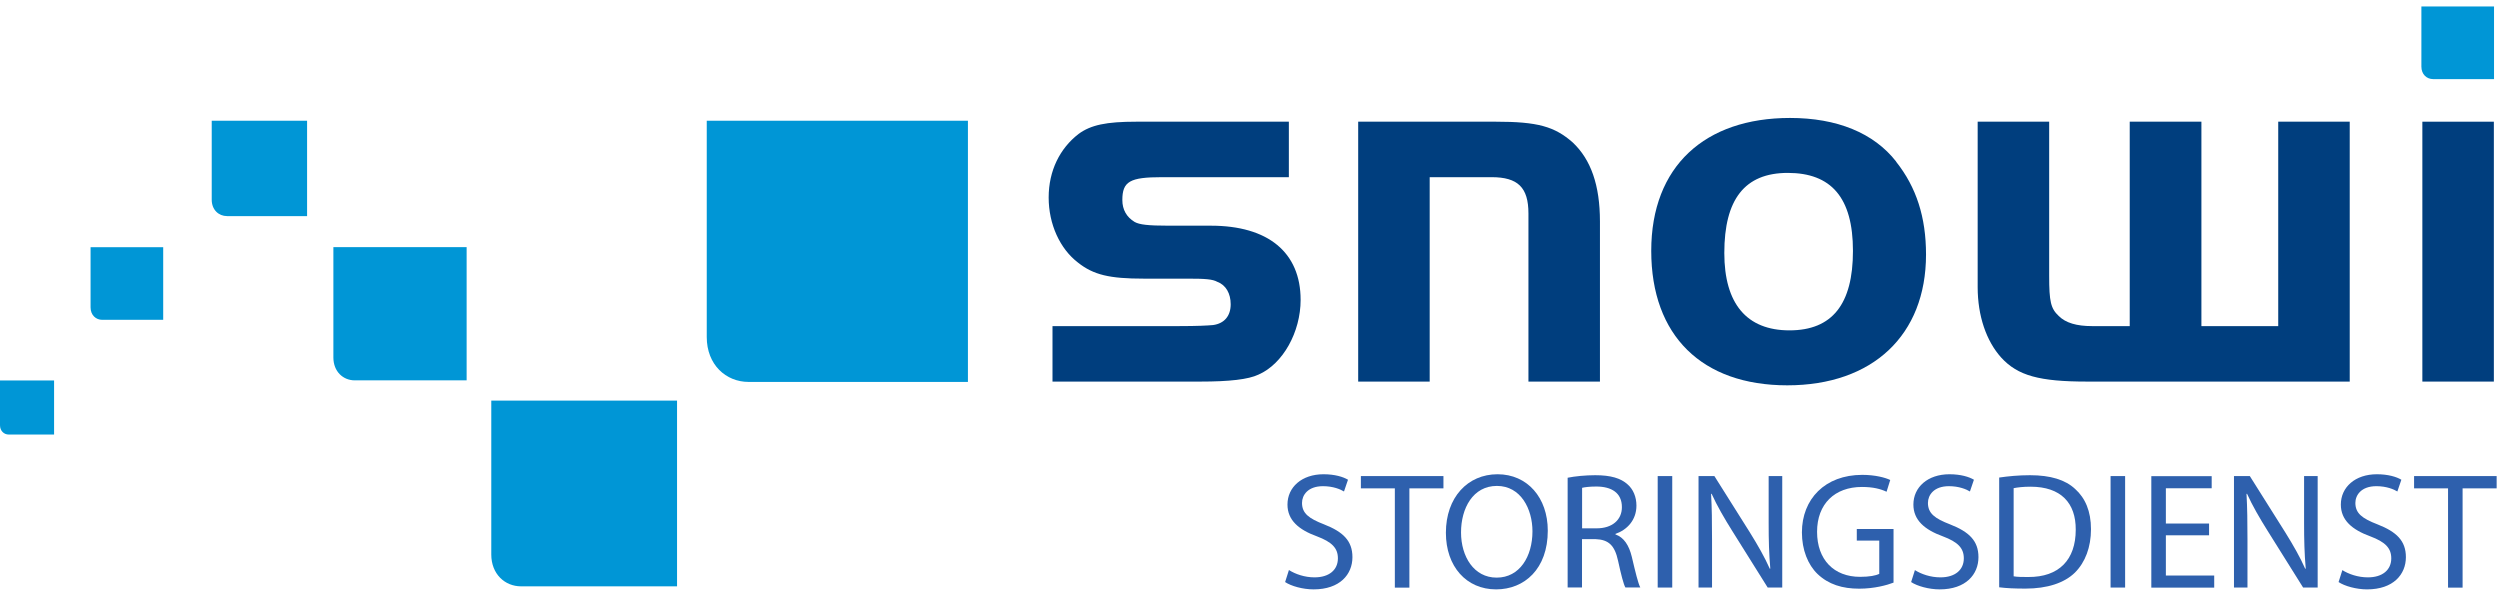
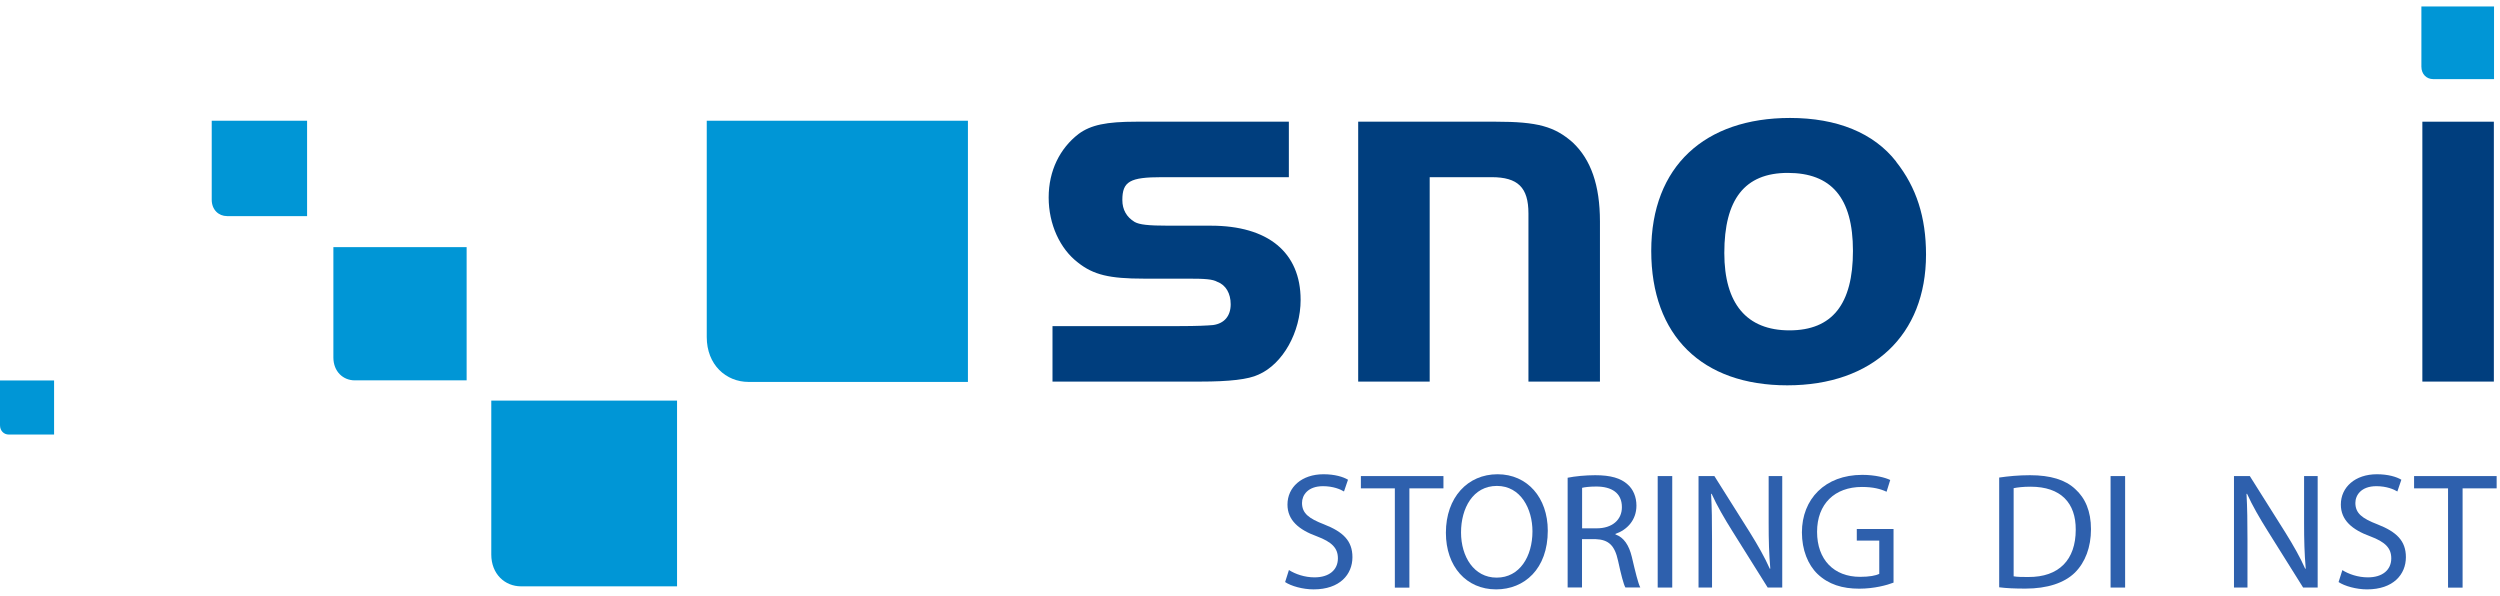
<svg xmlns="http://www.w3.org/2000/svg" width="193" height="46" viewBox="0 0 193 46" fill="none">
  <path d="M99.5 13.678H89.698C87.223 13.678 86.645 14.007 86.645 15.446C86.645 16.186 86.975 16.764 87.593 17.134C87.963 17.342 88.622 17.423 90.229 17.423H93.483C97.893 17.423 100.408 19.48 100.408 23.151C100.408 25.625 99.05 28.093 97.154 28.92C96.374 29.29 94.928 29.458 92.662 29.458H81.253V25.175H91.056C92.414 25.175 93.2 25.135 93.651 25.094C94.518 24.973 95.009 24.395 95.009 23.487C95.009 22.66 94.639 22.002 93.98 21.759C93.611 21.551 93.032 21.511 91.674 21.511H88.292C85.657 21.511 84.42 21.222 83.223 20.274C81.824 19.205 80.957 17.309 80.957 15.245C80.957 13.18 81.824 11.453 83.263 10.343C84.211 9.644 85.408 9.395 87.714 9.395H99.5V13.678Z" fill="#003E7E" />
  <path d="M115.489 9.395C118.702 9.395 120.02 9.765 121.419 11.002C122.817 12.32 123.516 14.296 123.516 17.1V29.458H117.996V16.482C117.996 14.465 117.176 13.678 115.152 13.678H110.372V29.458H104.852V9.395H115.482H115.489Z" fill="#003E7E" />
  <path d="M146.383 12.488C147.949 14.464 148.689 16.771 148.689 19.655C148.689 25.874 144.567 29.747 137.978 29.747C131.389 29.747 127.476 25.915 127.476 19.366C127.476 12.817 131.638 9.106 138.187 9.106C141.811 9.106 144.655 10.256 146.389 12.481L146.383 12.488ZM133.117 19.534C133.117 23.447 134.845 25.504 138.146 25.504C141.448 25.504 143.048 23.487 143.048 19.366C143.048 15.245 141.36 13.348 138.019 13.348C134.677 13.348 133.117 15.406 133.117 19.527V19.534Z" fill="#003E7E" />
-   <path d="M164.429 9.395H169.949V25.175H175.879V9.395H181.399V29.458H161.127C157.456 29.458 155.769 29.007 154.491 27.602C153.342 26.325 152.676 24.388 152.676 22.163V9.395H158.196V21.302C158.196 23.279 158.317 23.817 158.936 24.395C159.473 24.933 160.334 25.175 161.49 25.175H164.415V9.395H164.429Z" fill="#003E7E" />
  <path d="M192.526 9.395V29.458H187.006V9.395H192.526Z" fill="#003E7E" />
  <path d="M54.561 9.321V26.022C54.561 28.154 56.04 29.485 57.795 29.485H74.724V9.321H54.554H54.561Z" fill="#0096D6" />
  <path d="M37.927 30.93V42.804C37.927 44.317 38.976 45.265 40.226 45.265H52.268V30.924H37.927V30.93Z" fill="#0096D6" />
  <path d="M25.737 19.077V27.596C25.737 28.685 26.49 29.364 27.391 29.364H36.024V19.077H25.737Z" fill="#0096D6" />
  <path d="M16.345 9.328V15.419C16.345 16.199 16.883 16.683 17.528 16.683H23.707V9.321H16.345V9.328Z" fill="#0096D6" />
  <path d="M186.931 0.5V5.146C186.931 5.738 187.342 6.107 187.832 6.107H192.539V0.5H186.931Z" fill="#0096D6" />
-   <path d="M6.992 19.084V23.73C6.992 24.321 7.402 24.691 7.893 24.691H12.599V19.084H6.992Z" fill="#0096D6" />
  <path d="M0 29.37V32.826C0 33.263 0.303 33.546 0.672 33.546H4.175V29.37H0Z" fill="#0096D6" />
  <path d="M99.507 44.007C100.005 44.323 100.717 44.572 101.484 44.572C102.62 44.572 103.286 43.987 103.286 43.106C103.286 42.313 102.828 41.843 101.665 41.405C100.26 40.895 99.393 40.155 99.393 38.951C99.393 37.607 100.502 36.612 102.176 36.612C103.044 36.612 103.696 36.813 104.066 37.035L103.756 37.943C103.487 37.775 102.916 37.533 102.136 37.533C100.959 37.533 100.516 38.232 100.516 38.824C100.516 39.63 101.04 40.027 102.223 40.484C103.682 41.056 104.408 41.748 104.408 43.012C104.408 44.344 103.44 45.5 101.41 45.5C100.576 45.5 99.675 45.245 99.211 44.935L99.507 44.001V44.007Z" fill="#2E60AD" />
  <path d="M107.675 37.701H105.06V36.753H111.434V37.701H108.805V45.365H107.682V37.701H107.675Z" fill="#2E60AD" />
  <path d="M115.495 45.5C113.209 45.5 111.623 43.738 111.623 41.13C111.623 38.393 113.31 36.612 115.61 36.612C117.909 36.612 119.489 38.413 119.489 40.968C119.489 43.92 117.687 45.5 115.502 45.5H115.489H115.495ZM115.549 44.592C117.311 44.592 118.306 42.972 118.306 41.016C118.306 39.301 117.411 37.513 115.562 37.513C113.714 37.513 112.792 39.234 112.792 41.103C112.792 42.972 113.788 44.592 115.536 44.592H115.549Z" fill="#2E60AD" />
  <path d="M121.022 36.881C121.587 36.766 122.4 36.686 123.153 36.686C124.343 36.686 125.123 36.914 125.654 37.398C126.078 37.768 126.333 38.353 126.333 39.032C126.333 40.155 125.607 40.908 124.713 41.217V41.258C125.365 41.486 125.762 42.098 125.977 42.992C126.26 44.196 126.461 45.023 126.629 45.352H125.48C125.338 45.11 125.15 44.37 124.915 43.295C124.659 42.105 124.189 41.661 123.18 41.621H122.131V45.352H121.022V36.874V36.881ZM122.131 40.787H123.268C124.458 40.787 125.211 40.135 125.211 39.153C125.211 38.044 124.404 37.56 123.234 37.56C122.696 37.56 122.326 37.613 122.138 37.66V40.787H122.131Z" fill="#2E60AD" />
  <path d="M129.097 36.753V45.359H127.974V36.753H129.097Z" fill="#2E60AD" />
  <path d="M131.127 45.359V36.753H132.351L135.094 41.11C135.719 42.118 136.23 43.012 136.627 43.907L136.667 43.893C136.567 42.743 136.54 41.694 136.54 40.37V36.753H137.589V45.359H136.466L133.729 40.989C133.131 40.034 132.553 39.045 132.136 38.118L132.096 38.131C132.156 39.214 132.169 40.249 132.169 41.681V45.359H131.121H131.127Z" fill="#2E60AD" />
  <path d="M146.188 44.976C145.69 45.17 144.695 45.446 143.532 45.446C142.228 45.446 141.159 45.117 140.312 44.31C139.572 43.597 139.108 42.447 139.108 41.103C139.108 38.535 140.883 36.659 143.768 36.659C144.763 36.659 145.556 36.874 145.926 37.055L145.643 37.963C145.186 37.748 144.608 37.593 143.741 37.593C141.643 37.593 140.278 38.898 140.278 41.056C140.278 43.214 141.582 44.532 143.599 44.532C144.326 44.532 144.823 44.431 145.079 44.303V41.735H143.344V40.841H146.181V44.976H146.188Z" fill="#2E60AD" />
-   <path d="M147.822 44.007C148.319 44.323 149.032 44.572 149.805 44.572C150.941 44.572 151.607 43.987 151.607 43.106C151.607 42.313 151.15 41.842 149.987 41.405C148.581 40.894 147.714 40.155 147.714 38.951C147.714 37.607 148.823 36.612 150.498 36.612C151.365 36.612 152.017 36.813 152.387 37.035L152.078 37.943C151.809 37.775 151.237 37.533 150.457 37.533C149.281 37.533 148.837 38.232 148.837 38.824C148.837 39.63 149.361 40.027 150.551 40.484C152.01 41.056 152.737 41.748 152.737 43.012C152.737 44.344 151.768 45.5 149.738 45.5C148.911 45.5 148.003 45.245 147.539 44.935L147.835 44.001L147.822 44.007Z" fill="#2E60AD" />
  <path d="M154.337 36.867C155.03 36.766 155.83 36.686 156.711 36.686C158.304 36.686 159.447 37.042 160.2 37.748C160.98 38.447 161.424 39.462 161.424 40.854C161.424 42.246 160.98 43.409 160.187 44.202C159.366 45.009 158.042 45.44 156.368 45.44C155.561 45.44 154.909 45.413 154.337 45.339V36.874V36.867ZM155.46 44.492C155.742 44.545 156.152 44.545 156.583 44.545C158.956 44.559 160.247 43.214 160.247 40.895C160.26 38.837 159.111 37.573 156.758 37.573C156.186 37.573 155.749 37.627 155.453 37.687V44.492H155.46Z" fill="#2E60AD" />
  <path d="M164.059 36.753V45.359H162.936V36.753H164.059Z" fill="#2E60AD" />
-   <path d="M170.54 41.325H167.205V44.431H170.937V45.365H166.082V36.76H170.742V37.694H167.205V40.417H170.54V41.338V41.325Z" fill="#2E60AD" />
  <path d="M172.463 45.359V36.753H173.686L176.429 41.11C177.055 42.118 177.566 43.012 177.962 43.907L178.003 43.893C177.902 42.743 177.875 41.694 177.875 40.37V36.753H178.924V45.359H177.801L175.065 40.989C174.466 40.034 173.888 39.045 173.471 38.118L173.431 38.131C173.491 39.214 173.505 40.249 173.505 41.681V45.359H172.456H172.463Z" fill="#2E60AD" />
  <path d="M180.82 44.007C181.318 44.323 182.03 44.572 182.804 44.572C183.94 44.572 184.606 43.987 184.606 43.106C184.606 42.313 184.148 41.842 182.985 41.405C181.58 40.894 180.713 40.155 180.713 38.951C180.713 37.607 181.822 36.612 183.496 36.612C184.363 36.612 185.016 36.813 185.385 37.035L185.076 37.943C184.807 37.775 184.236 37.533 183.456 37.533C182.279 37.533 181.835 38.232 181.835 38.824C181.835 39.63 182.36 40.027 183.55 40.484C185.009 41.056 185.735 41.748 185.735 43.012C185.735 44.344 184.767 45.5 182.736 45.5C181.909 45.5 181.002 45.245 180.538 44.935L180.834 44.001L180.82 44.007Z" fill="#2E60AD" />
  <path d="M188.983 37.701H186.367V36.753H192.741V37.701H190.112V45.365H188.989V37.701H188.983Z" fill="#2E60AD" />
</svg>